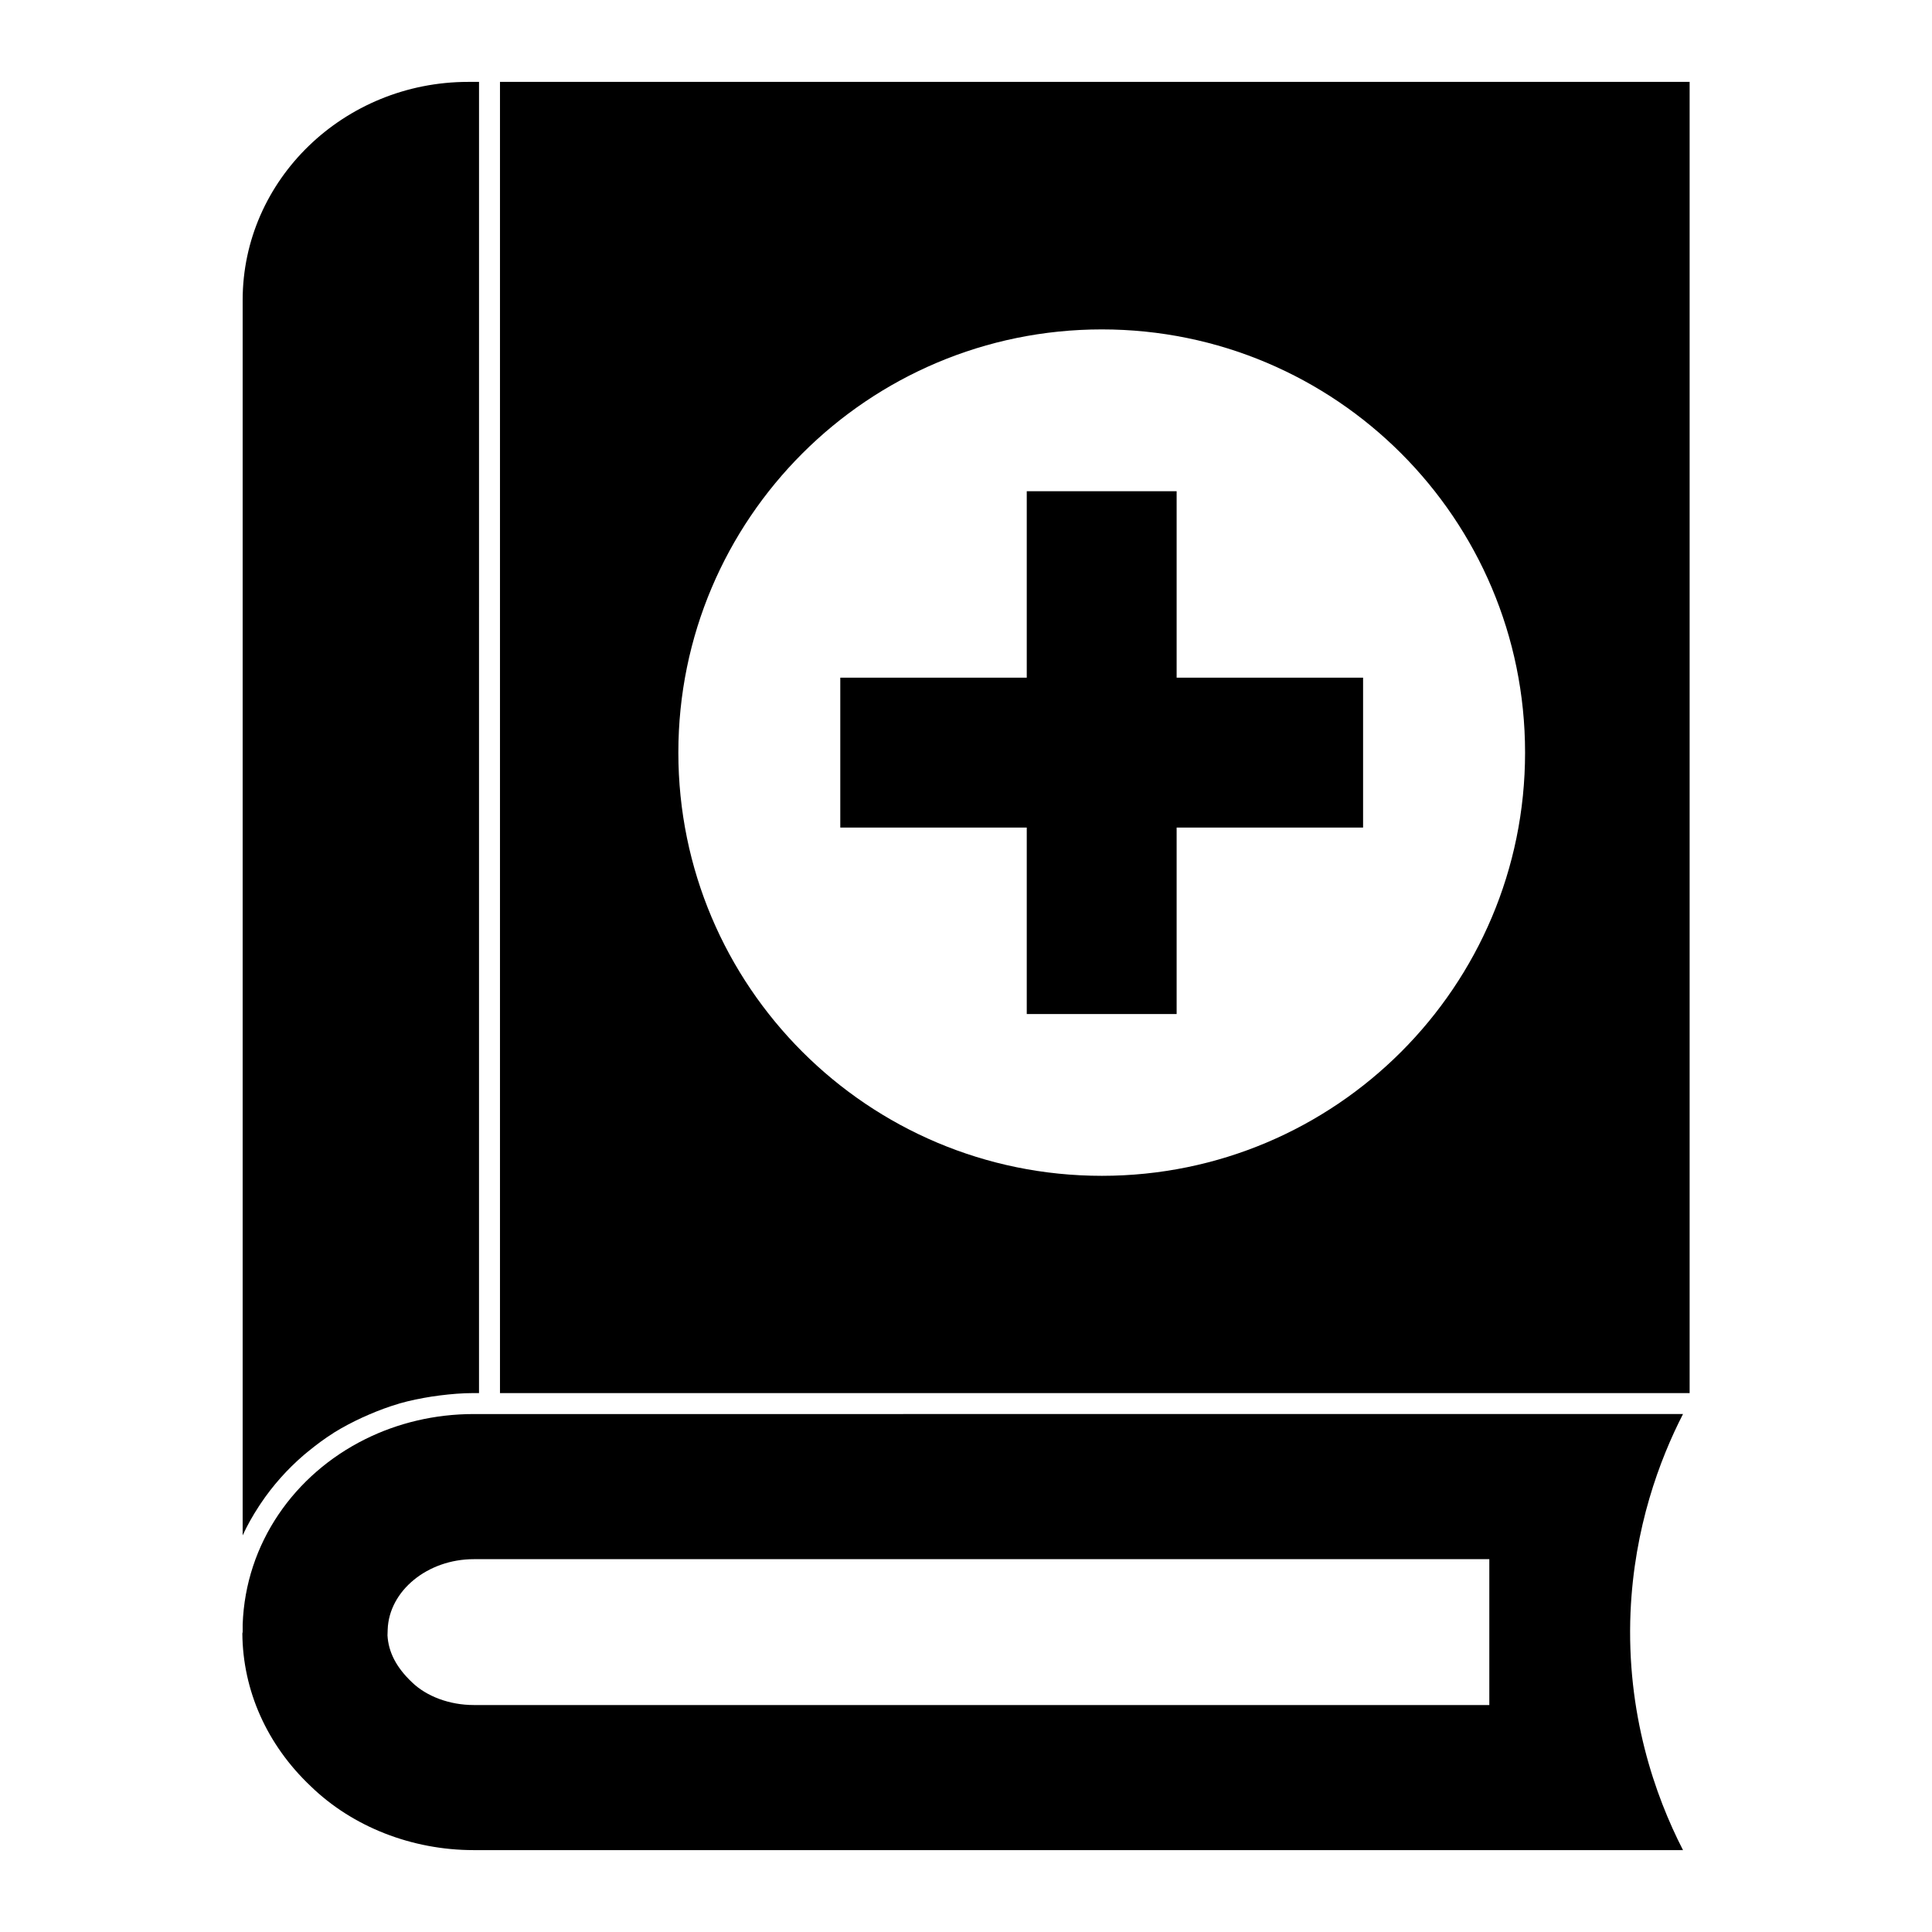
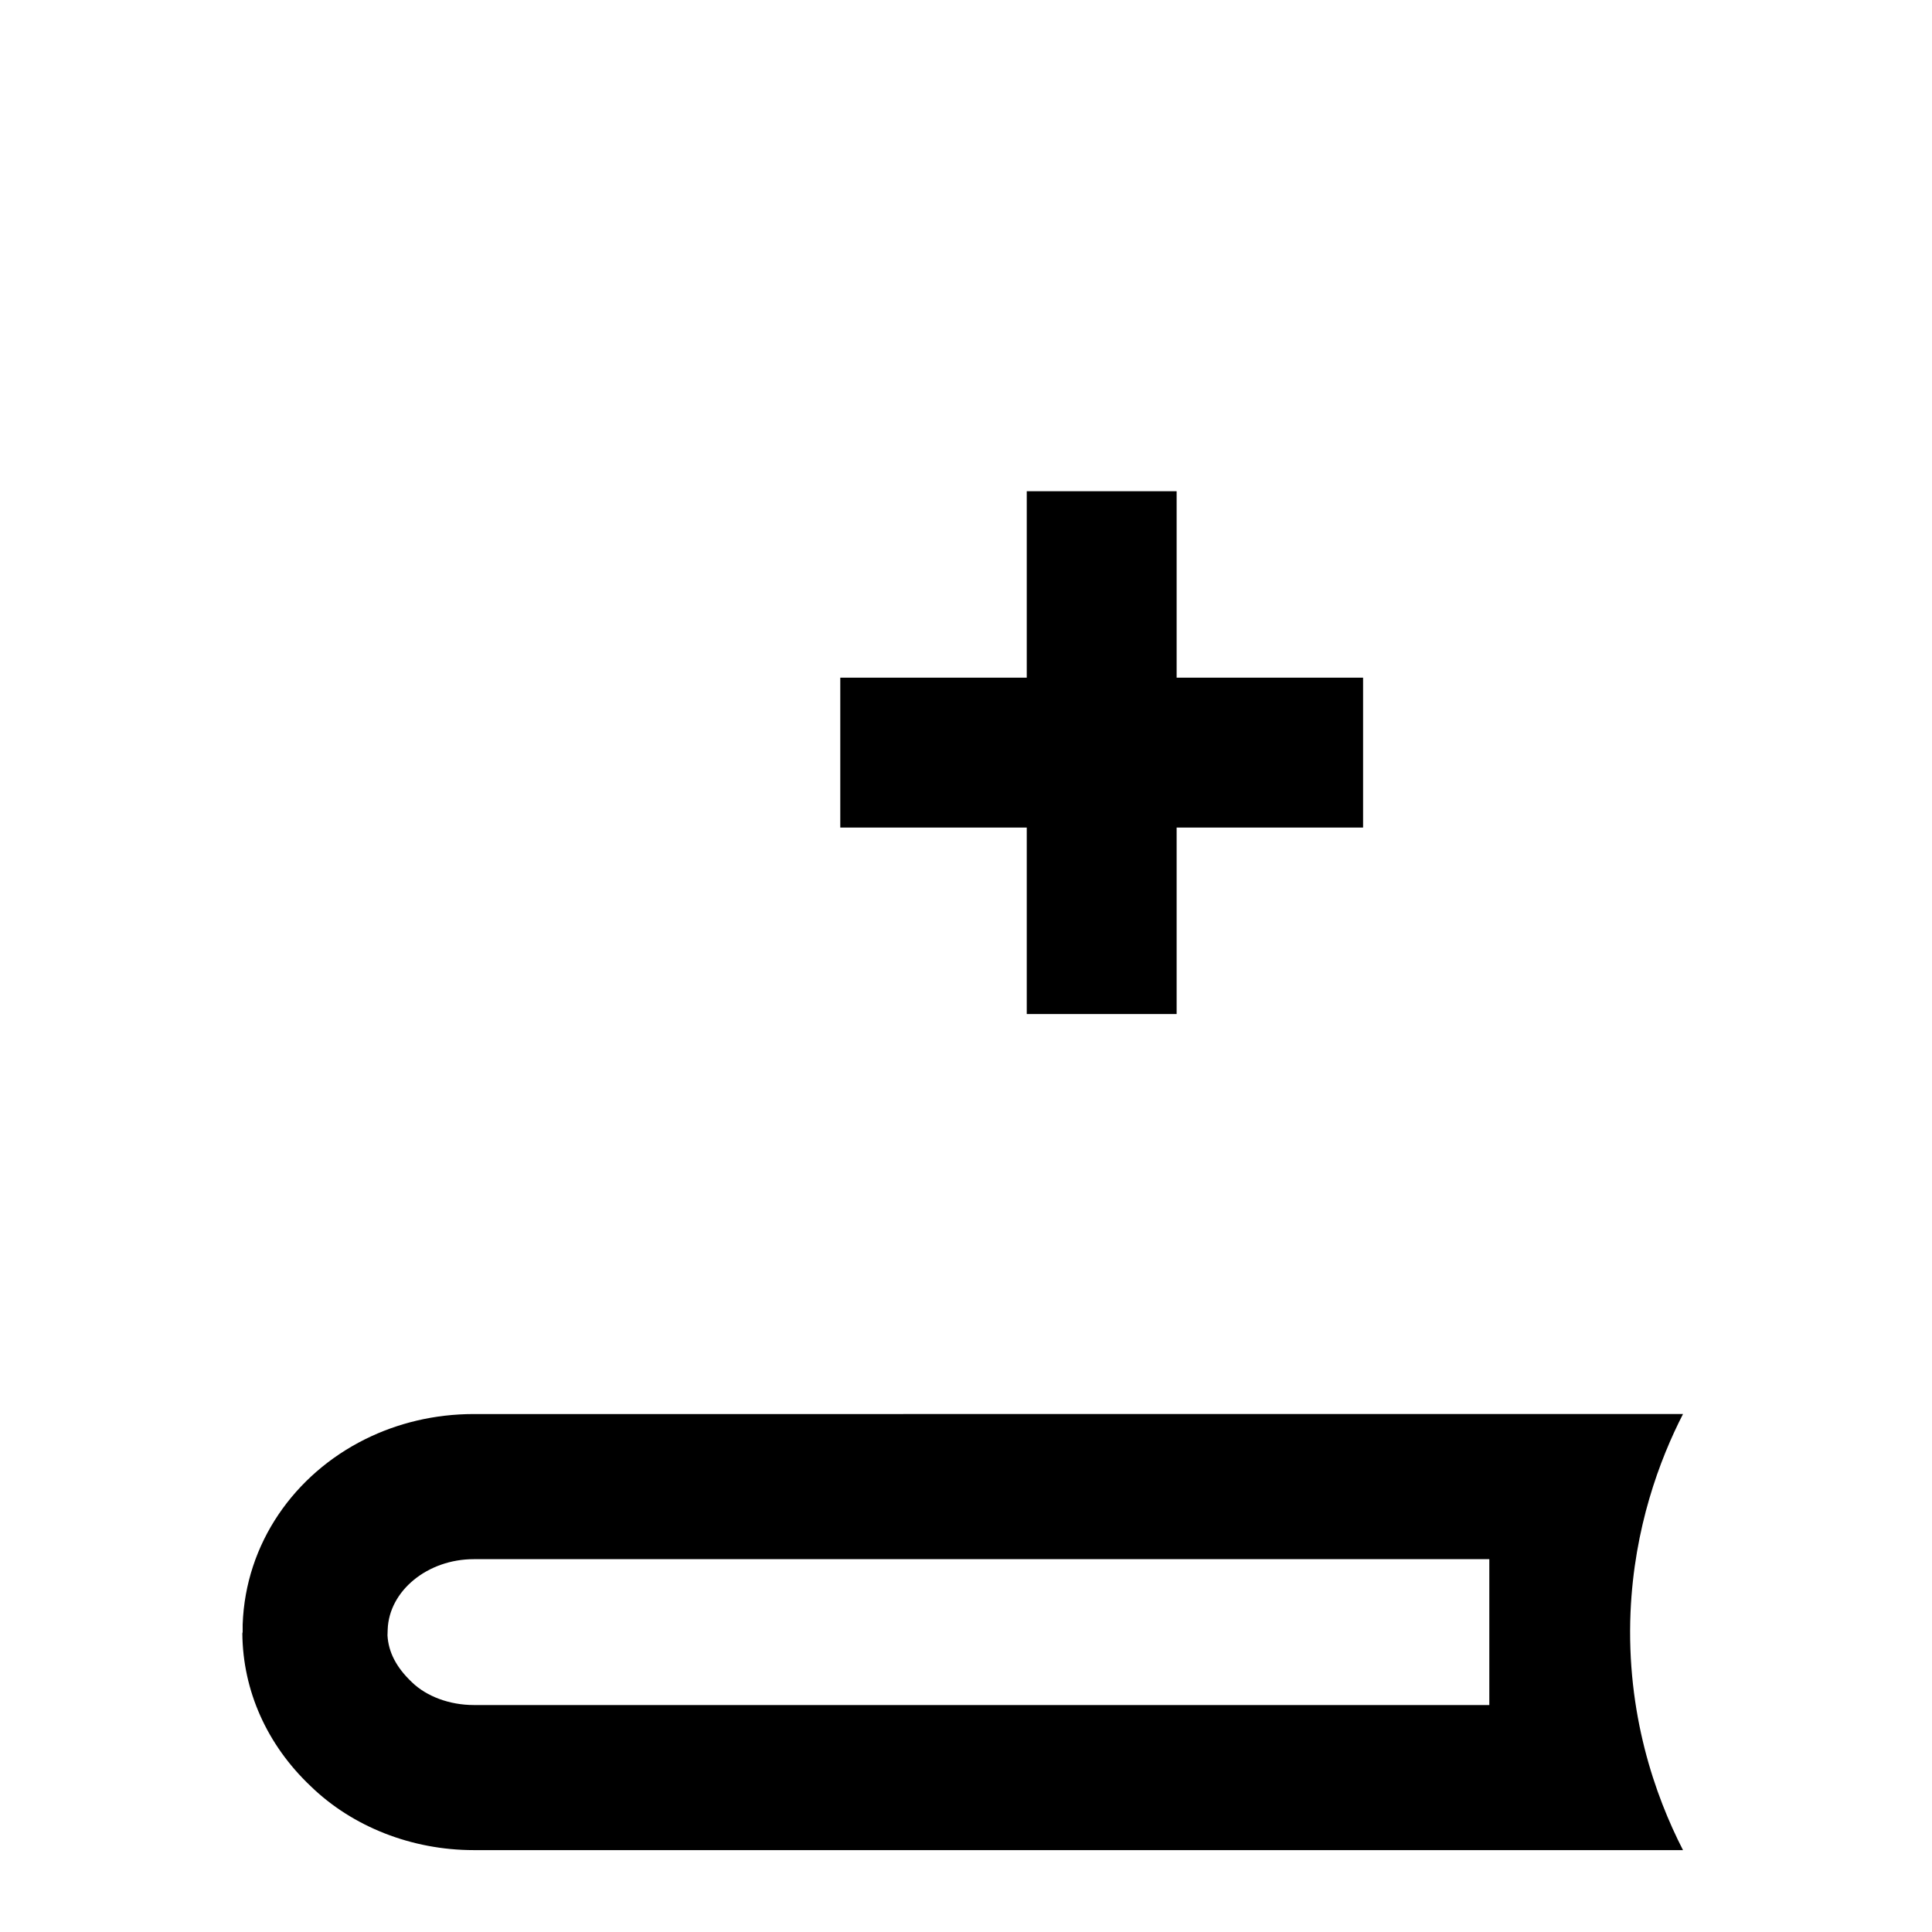
<svg xmlns="http://www.w3.org/2000/svg" fill="#000000" width="800px" height="800px" version="1.1" viewBox="144 144 512 512">
  <g>
    <path d="m576.11 571.19c0.977-22.324 7.668-40.305 13.906-52.457l-316.28 0.004h-4.188c-10.395 0-20.16 2.394-28.719 6.637-18.828 9.336-31.77 27.629-32.52 49.129v1.965c0 0.148-0.059 0.273-0.082 0.414 0.117 15.145 6.512 29.496 18.078 40.445 11.09 10.793 26.844 16.973 43.238 16.973h320.47c-7.438-14.492-15.039-36.191-13.906-63.102zm-37.426 24.66h-269.14c-6.371 0-12.5-2.266-16.395-6.055-4.156-3.941-6.207-7.996-6.461-12.395l0.051-1.562c0.363-10.285 10.586-18.641 22.805-18.641h269.14z" />
    <path d="m455.82 274.18h-39.719v49.41h-49.418v39.723h49.418v49.418h39.719v-49.418h49.41v-39.723h-49.41z" />
-     <path d="m213.07 542.48c3.199-4.777 7.047-9.105 11.453-12.891 0.363-0.305 0.727-0.602 1.082-0.895 2.156-1.77 4.394-3.445 6.781-4.941 0.051-0.035 0.098-0.074 0.141-0.105 2.394-1.488 4.91-2.793 7.496-3.992 0.586-0.273 1.172-0.527 1.762-0.777 2.527-1.09 5.121-2.066 7.809-2.852 0.105-0.031 0.207-0.074 0.312-0.105 2.75-0.785 5.609-1.355 8.496-1.816 0.711-0.109 1.43-0.199 2.148-0.297 2.949-0.371 5.926-0.629 8.988-0.629h1.406l0.004-347.48h-2.852c-32.961 0-59.789 25.938-59.789 57.828v327.36c1.238-2.684 2.688-5.238 4.297-7.699 0.145-0.238 0.309-0.469 0.465-0.707" />
-     <path d="m276.5 513.18h315.27v-347.49h-315.27zm159.5-57.574c-61.945 0-112.23-50.203-112.23-112.16 0-61.945 50.285-112.15 112.23-112.15 61.945 0 112.16 50.203 112.16 112.15 0 61.953-50.211 112.16-112.16 112.16" />
  </g>
</svg>